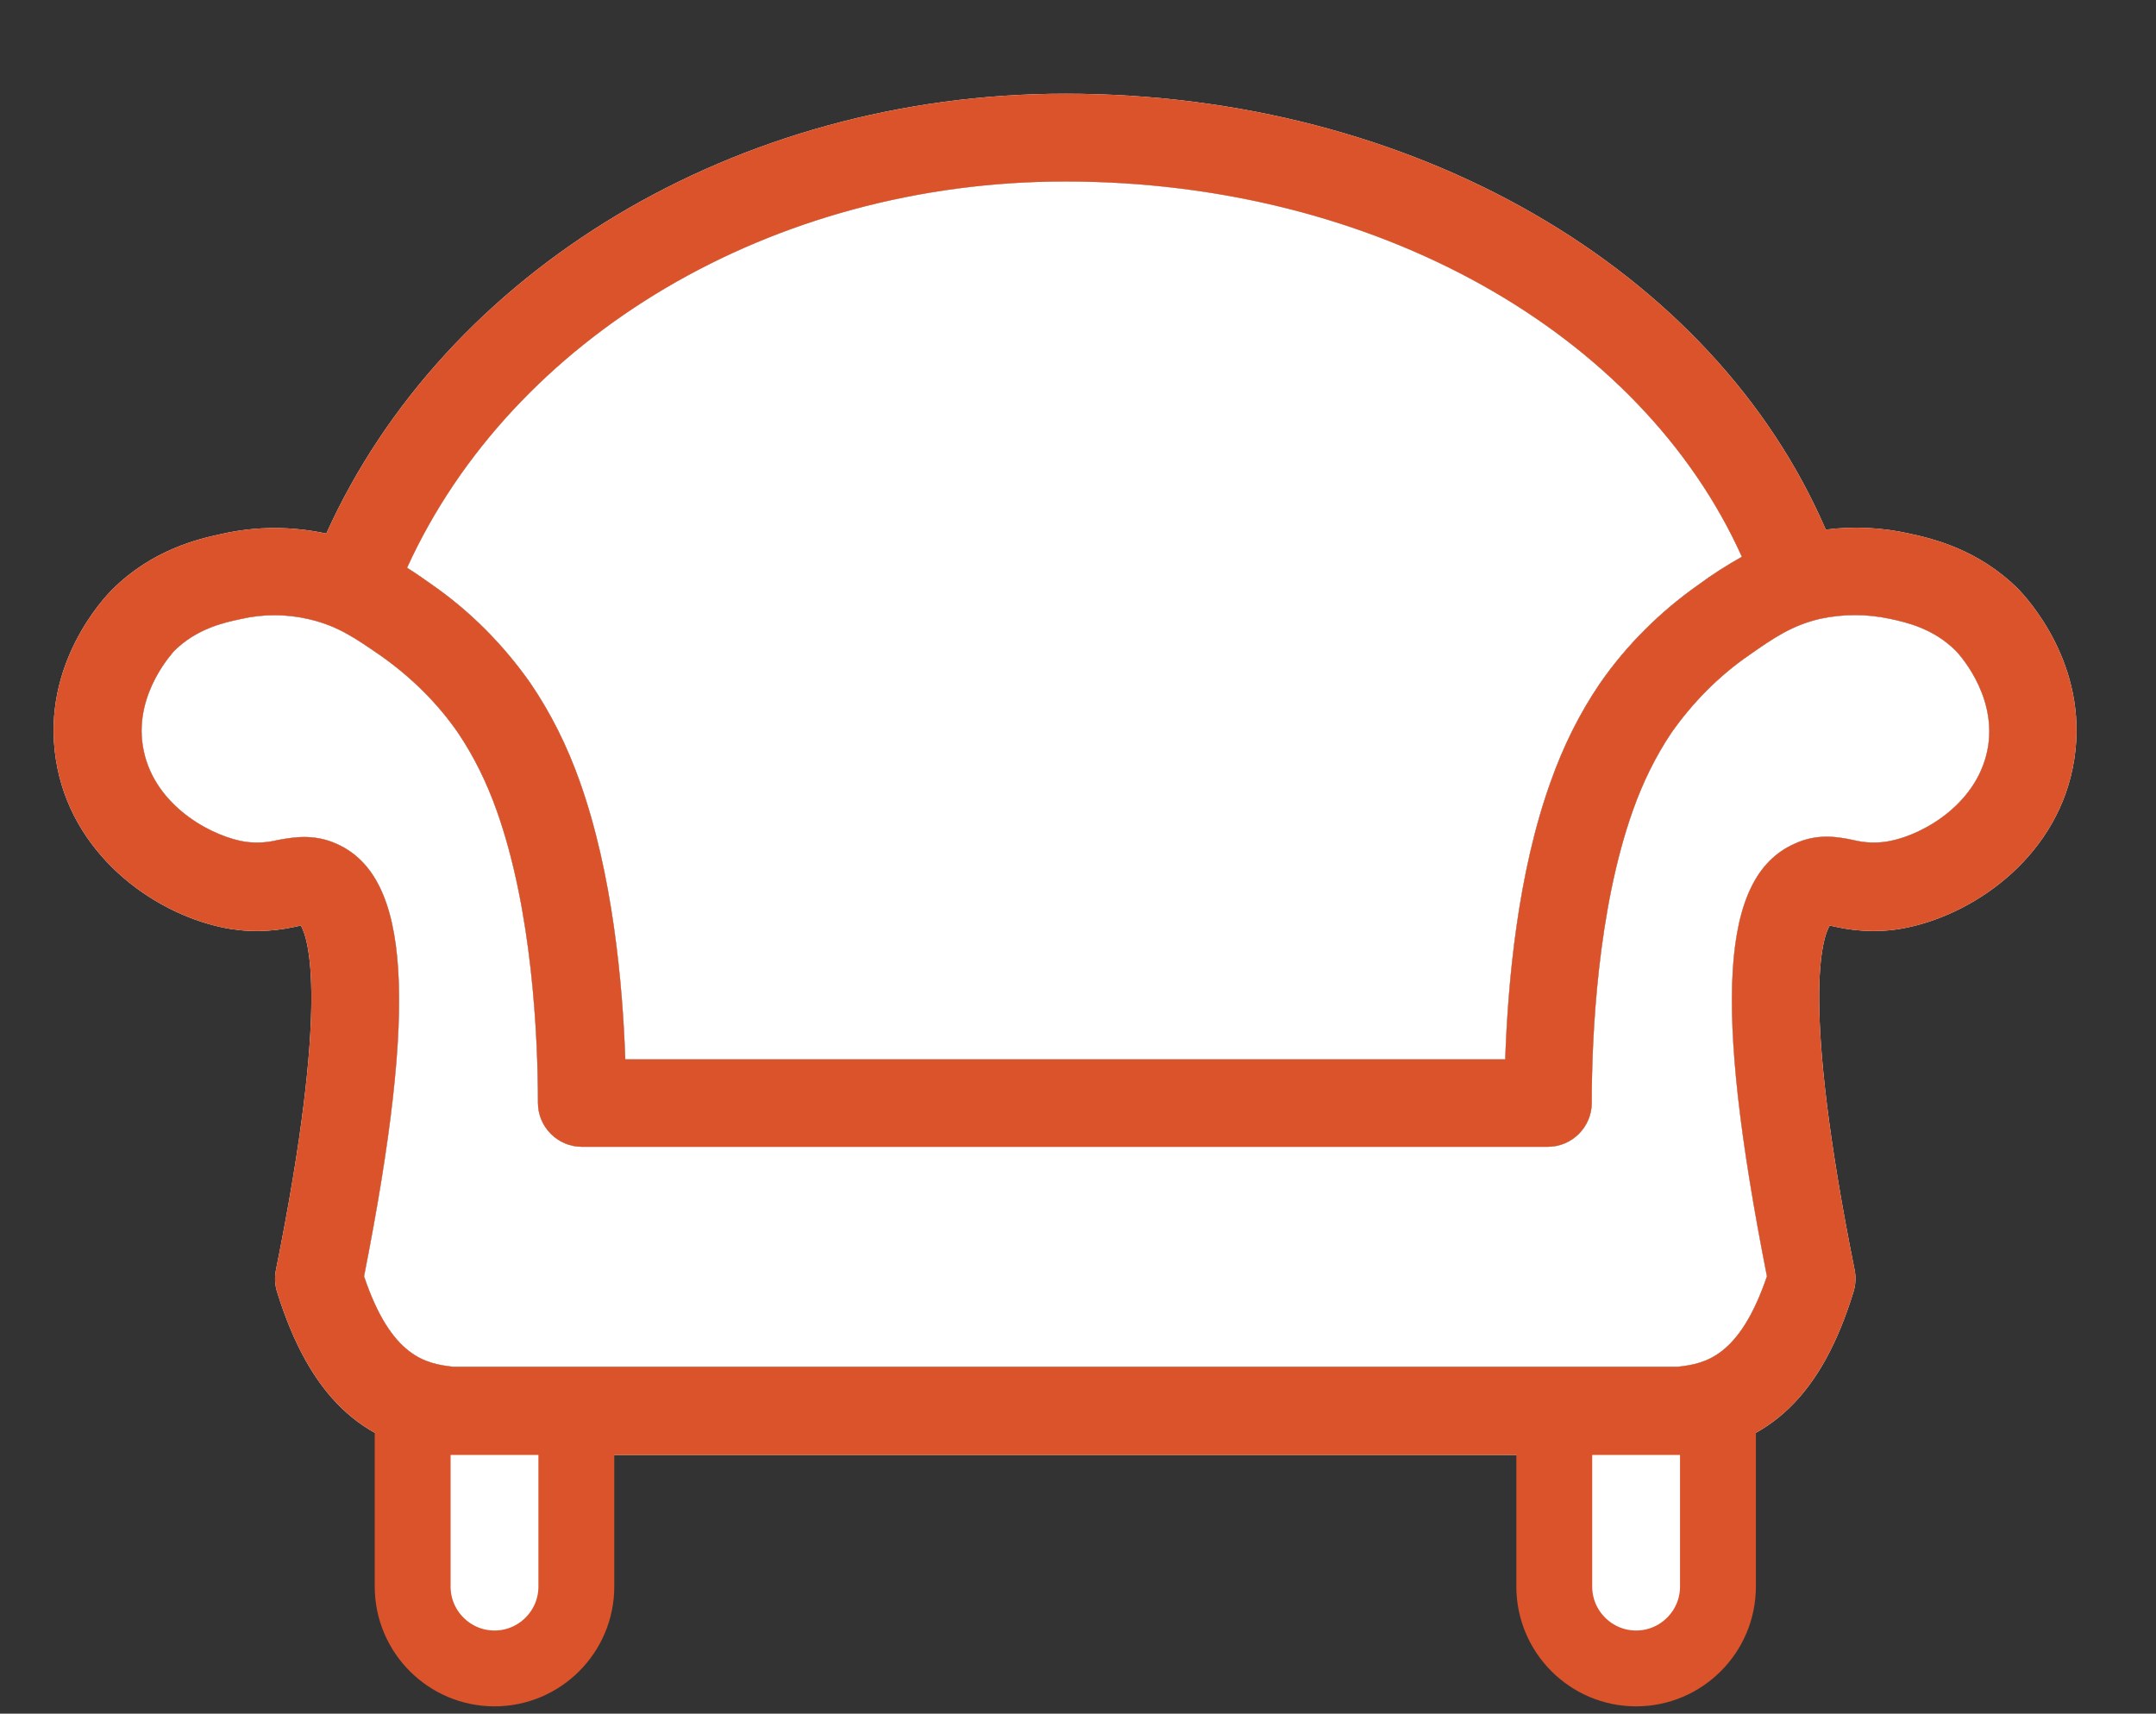
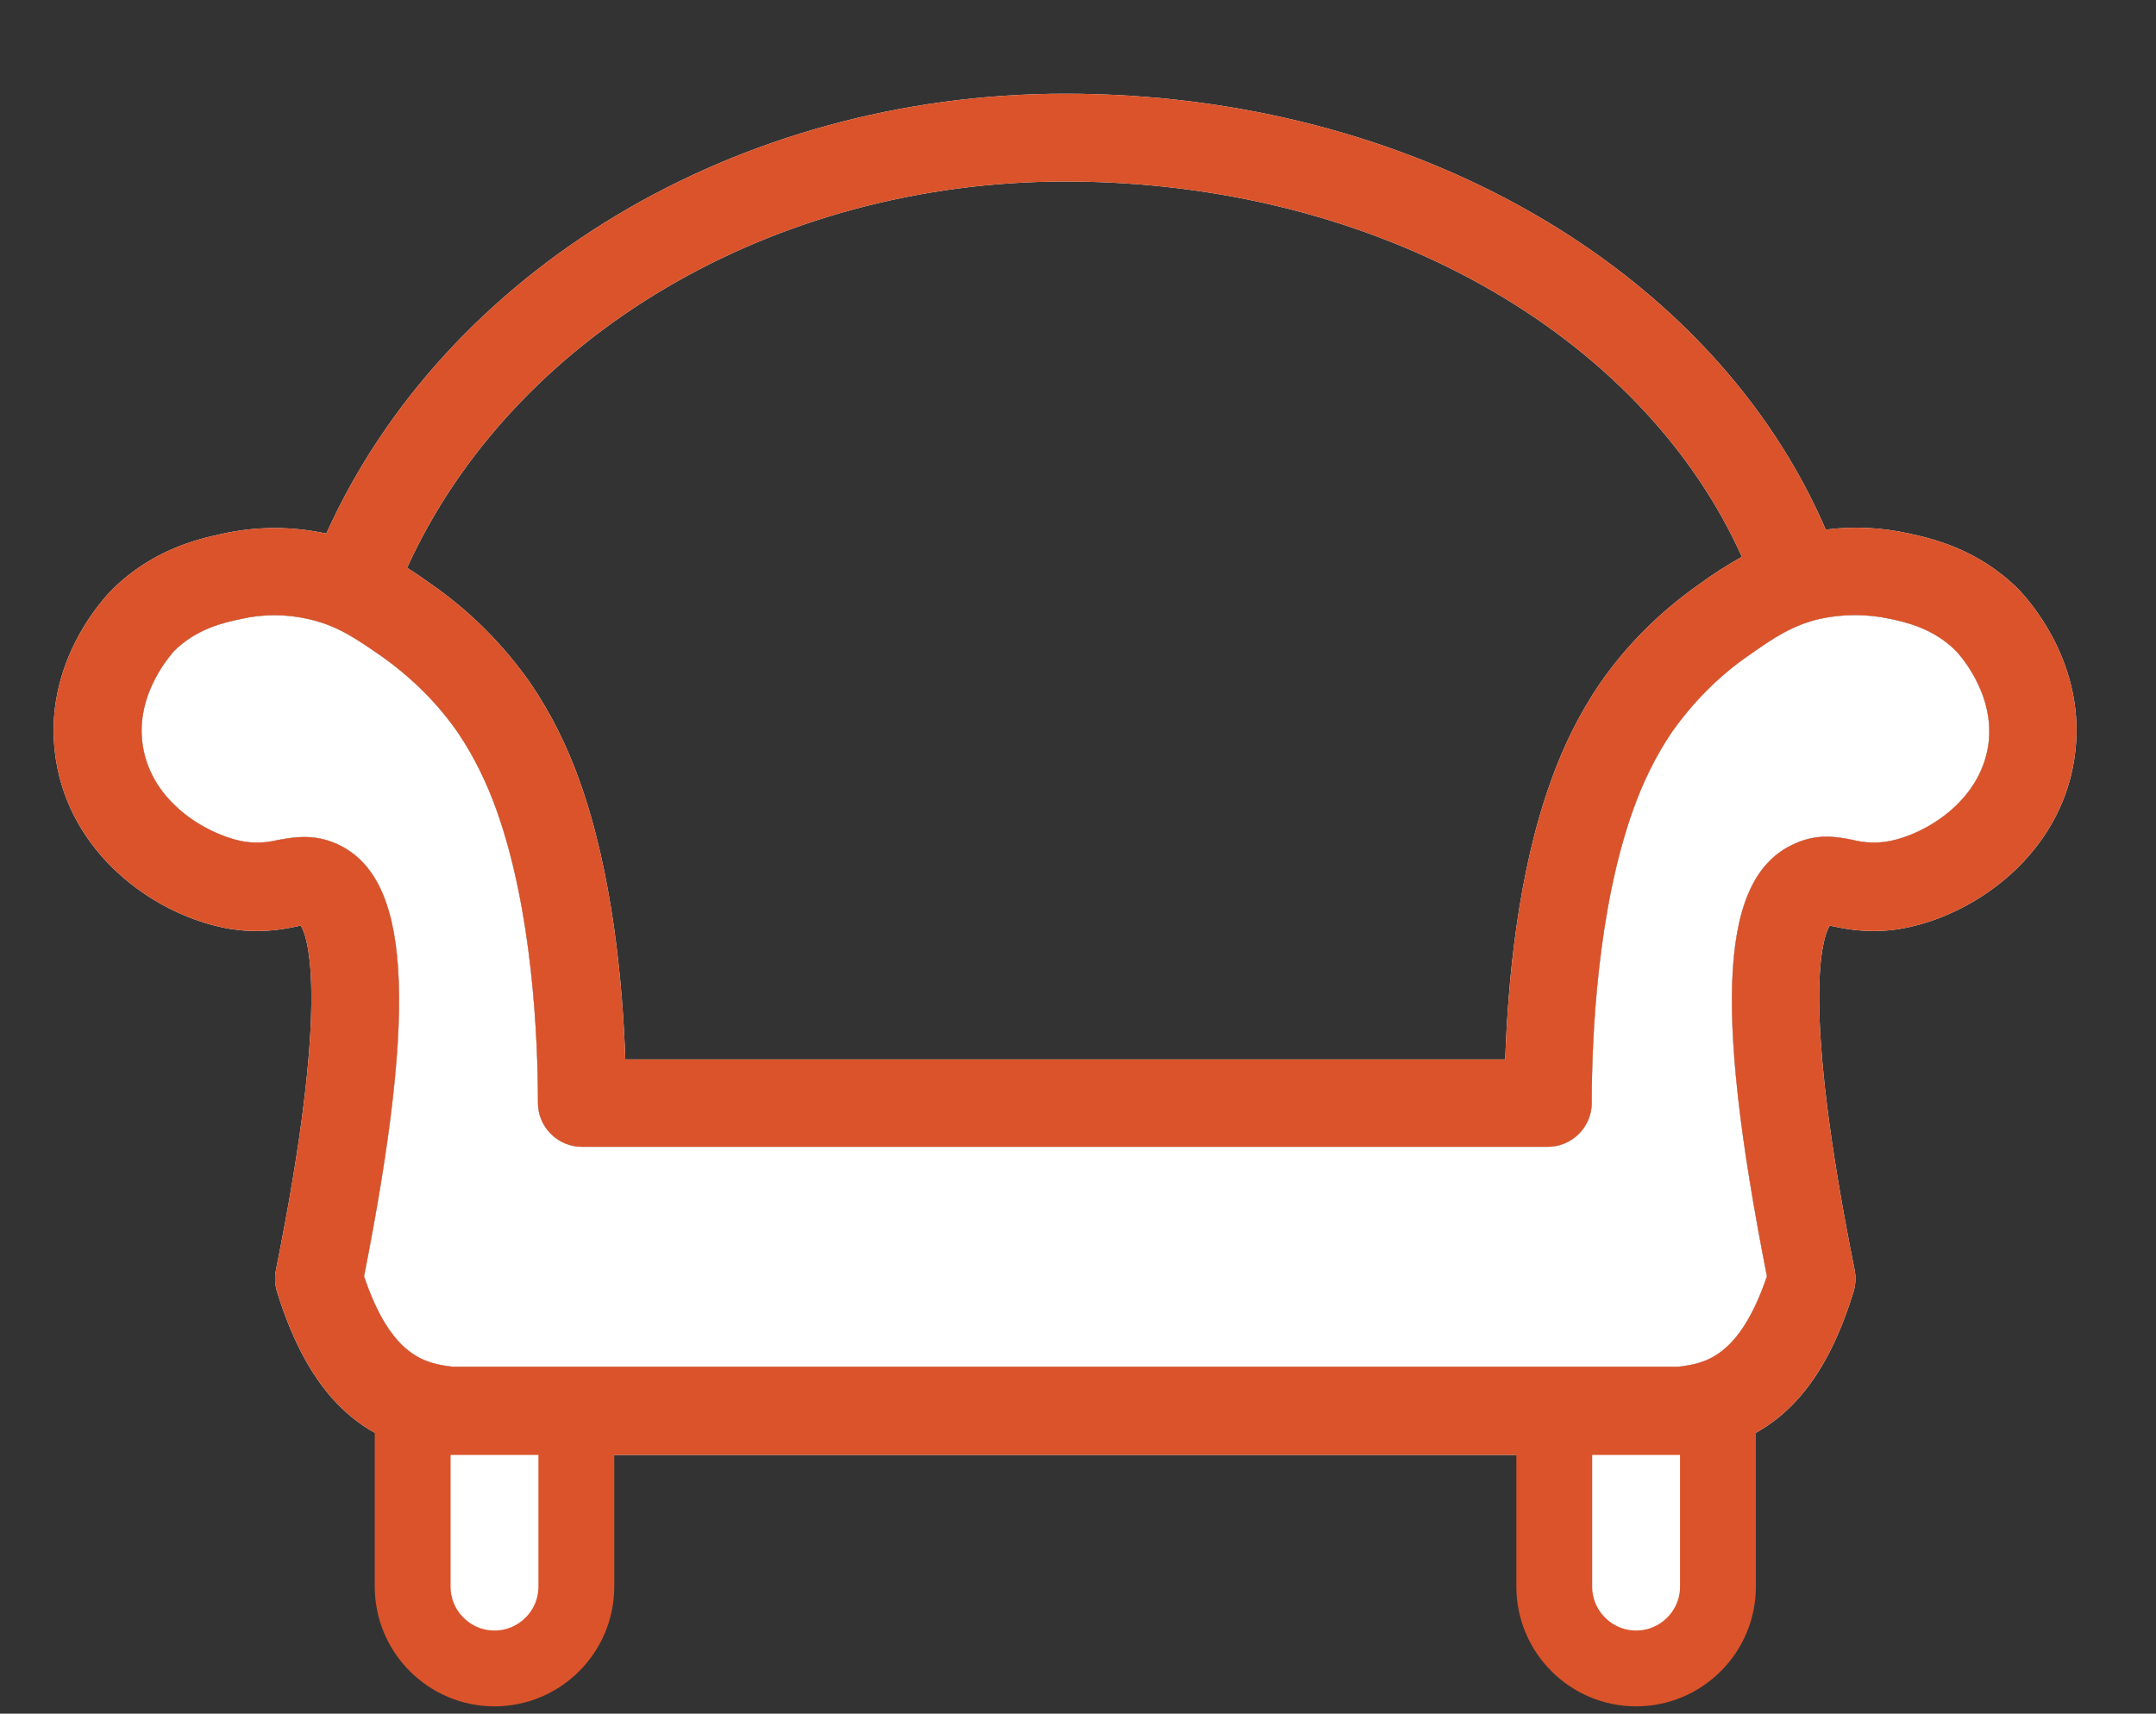
<svg xmlns="http://www.w3.org/2000/svg" width="161" height="128" viewBox="0 0 161 128" fill="none">
  <rect x="0" y="0" width="161" height="128" fill="#333333" stroke="none" />
  <path d="M150.734 44.018C147.717 41.002 144.241 40.215 142.569 39.854C140.536 39.395 138.405 39.297 136.339 39.559C127.978 20.148 105.616 7 79.549 7C54.958 7 33.219 20.247 24.366 39.854C21.776 39.297 19.12 39.297 16.53 39.887C14.858 40.248 11.382 41.035 8.366 44.051C7.808 44.609 3.054 49.593 4.169 56.708C5.251 63.757 11.349 68.151 16.563 69.265C18.366 69.659 20.202 69.626 22.006 69.233C22.17 69.2 22.334 69.167 22.465 69.134C22.989 70.02 24.662 74.708 20.596 94.906C20.497 95.431 20.53 95.988 20.694 96.513C23.088 104.185 26.957 107.923 33.285 108.645C33.416 108.645 33.515 108.677 33.645 108.677V118.514C33.645 120.318 35.121 121.793 36.925 121.793C38.728 121.793 40.203 120.318 40.203 118.514V108.677H118.896V118.514C118.896 120.318 120.371 121.793 122.175 121.793C123.978 121.793 125.454 120.318 125.454 118.514V108.677C125.585 108.677 125.683 108.677 125.814 108.645C132.143 107.923 136.044 104.185 138.405 96.513C138.569 95.988 138.602 95.431 138.504 94.906C134.438 74.675 136.11 69.986 136.635 69.134C136.766 69.167 136.93 69.2 137.094 69.233C138.864 69.626 140.733 69.659 142.504 69.265C147.717 68.15 153.816 63.757 154.898 56.708C156.012 49.56 151.258 44.576 150.734 44.018ZM79.549 13.558C102.698 13.558 122.535 24.837 130.076 41.592C128.961 42.215 127.879 42.904 126.863 43.658C124.011 45.658 121.486 48.15 119.486 51.035C117.945 53.298 116.732 55.757 115.814 58.347C113.322 65.233 112.6 73.43 112.404 79.135H46.695C46.498 73.43 45.745 65.233 43.285 58.347C42.367 55.757 41.154 53.298 39.613 51.035C37.613 48.183 35.121 45.658 32.236 43.658C31.645 43.231 31.022 42.805 30.399 42.412C38.236 25.198 57.614 13.558 79.549 13.558ZM148.471 55.691C147.816 59.921 143.749 62.281 141.192 62.806C140.241 63.003 139.29 62.97 138.372 62.741C137.258 62.511 135.717 62.216 133.979 63.036C128.503 65.495 127.913 74.873 131.946 95.333C129.88 101.399 127.29 101.858 125.323 102.087H33.81C31.842 101.857 29.219 101.399 27.186 95.333C31.219 74.873 30.629 65.495 25.154 63.036C23.451 62.265 21.936 62.533 20.828 62.729C20.805 62.733 20.782 62.737 20.76 62.741C19.842 62.97 18.858 63.003 17.94 62.806C15.383 62.249 11.317 59.921 10.661 55.691C10.038 51.724 12.989 48.674 12.989 48.642C14.661 46.969 16.694 46.51 17.94 46.248C19.612 45.854 21.383 45.854 23.055 46.248C25.219 46.74 26.564 47.691 28.465 49.002C30.695 50.576 32.662 52.51 34.203 54.74C35.417 56.543 36.367 58.511 37.089 60.544C39.745 67.987 40.171 77.43 40.171 82.381C40.171 84.184 41.647 85.66 43.45 85.66H115.585C117.388 85.66 118.864 84.184 118.864 82.381C118.864 77.397 119.29 67.954 121.946 60.511C122.668 58.478 123.618 56.511 124.832 54.708C126.405 52.478 128.34 50.511 130.57 48.969C132.439 47.658 133.816 46.707 135.947 46.215C137.652 45.854 139.39 45.854 141.095 46.215C142.341 46.477 144.374 46.936 146.046 48.609C146.11 48.674 149.061 51.724 148.471 55.691Z" fill="white" />
-   <path d="M79.547 13.551C102.696 13.551 122.533 24.83 130.074 41.585C128.959 42.208 127.877 42.897 126.861 43.651C124.009 45.651 121.484 48.143 119.484 51.028C117.943 53.291 116.73 55.75 115.812 58.34C113.32 65.226 112.598 73.423 112.402 79.128H46.693C46.496 73.423 45.742 65.226 43.283 58.34C42.365 55.75 41.152 53.291 39.611 51.028C37.611 48.175 35.119 45.651 32.233 43.651C31.643 43.224 31.02 42.798 30.398 42.405C38.234 25.191 57.612 13.551 79.547 13.551Z" fill="white" />
  <path d="M148.472 55.692C147.816 59.922 143.75 62.282 141.193 62.807C140.242 63.004 139.291 62.971 138.373 62.741C137.258 62.512 135.717 62.217 133.979 63.036C128.504 65.496 127.914 74.874 131.946 95.334C129.881 101.399 127.291 101.859 125.323 102.088H33.81C31.843 101.858 29.22 101.399 27.187 95.334C31.22 74.874 30.63 65.496 25.154 63.036C23.451 62.266 21.937 62.533 20.828 62.729L20.76 62.741C19.842 62.971 18.859 63.004 17.941 62.807C15.383 62.249 11.317 59.922 10.662 55.692C10.039 51.724 12.989 48.675 12.989 48.642C14.662 46.97 16.695 46.511 17.941 46.249C19.613 45.855 21.384 45.855 23.056 46.249C25.22 46.74 26.564 47.691 28.466 49.003C30.695 50.577 32.663 52.511 34.204 54.741C35.417 56.544 36.368 58.512 37.089 60.544C39.745 67.987 40.172 77.431 40.172 82.382C40.172 84.185 41.647 85.661 43.451 85.661H115.585C117.389 85.661 118.865 84.185 118.865 82.382C118.865 77.398 119.291 67.955 121.947 60.512C122.668 58.479 123.619 56.511 124.832 54.708C126.406 52.479 128.341 50.511 130.57 48.97C132.439 47.658 133.816 46.708 135.948 46.216C137.653 45.855 139.391 45.855 141.096 46.216C142.341 46.478 144.374 46.937 146.046 48.609C146.111 48.675 149.062 51.724 148.472 55.692Z" fill="white" />
  <path d="M150.734 44.018C147.717 41.002 144.241 40.215 142.569 39.854C140.536 39.395 138.405 39.297 136.339 39.559C127.978 20.148 105.616 7 79.549 7C54.958 7 33.219 20.247 24.366 39.854C21.776 39.297 19.12 39.297 16.53 39.887C14.858 40.248 11.382 41.035 8.366 44.051C7.808 44.609 3.054 49.593 4.169 56.708C5.251 63.757 11.349 68.151 16.563 69.265C18.366 69.659 20.202 69.626 22.006 69.233C22.17 69.2 22.334 69.167 22.465 69.134C22.989 70.02 24.662 74.708 20.596 94.906C20.497 95.431 20.53 95.988 20.694 96.513C23.088 104.185 26.957 107.923 33.285 108.645C33.416 108.645 33.515 108.677 33.645 108.677V118.514C33.645 120.318 35.121 121.793 36.925 121.793C38.728 121.793 40.203 120.318 40.203 118.514V108.677H118.896V118.514C118.896 120.318 120.371 121.793 122.175 121.793C123.978 121.793 125.454 120.318 125.454 118.514V108.677C125.585 108.677 125.683 108.677 125.814 108.645C132.143 107.923 136.044 104.185 138.405 96.513C138.569 95.988 138.602 95.431 138.504 94.906C134.438 74.675 136.11 69.986 136.635 69.134C136.766 69.167 136.93 69.2 137.094 69.233C138.864 69.626 140.733 69.659 142.504 69.265C147.717 68.15 153.816 63.757 154.898 56.708C156.012 49.56 151.258 44.576 150.734 44.018ZM79.549 13.558C102.698 13.558 122.535 24.837 130.076 41.592C128.961 42.215 127.879 42.904 126.863 43.658C124.011 45.658 121.486 48.15 119.486 51.035C117.945 53.298 116.732 55.757 115.814 58.347C113.322 65.233 112.6 73.43 112.404 79.135H46.695C46.498 73.43 45.745 65.233 43.285 58.347C42.367 55.757 41.154 53.298 39.613 51.035C37.613 48.183 35.121 45.658 32.236 43.658C31.645 43.231 31.022 42.805 30.399 42.412C38.236 25.198 57.614 13.558 79.549 13.558ZM148.471 55.691C147.816 59.921 143.749 62.281 141.192 62.806C140.241 63.003 139.29 62.97 138.372 62.741C137.258 62.511 135.717 62.216 133.979 63.036C128.503 65.495 127.913 74.873 131.946 95.333C129.88 101.399 127.29 101.858 125.323 102.087H33.81C31.842 101.857 29.219 101.399 27.186 95.333C31.219 74.873 30.629 65.495 25.154 63.036C23.451 62.265 21.936 62.533 20.828 62.729C20.805 62.733 20.782 62.737 20.76 62.741C19.842 62.97 18.858 63.003 17.94 62.806C15.383 62.249 11.317 59.921 10.661 55.691C10.038 51.724 12.989 48.674 12.989 48.642C14.661 46.969 16.694 46.51 17.94 46.248C19.612 45.854 21.383 45.854 23.055 46.248C25.219 46.74 26.564 47.691 28.465 49.002C30.695 50.576 32.662 52.51 34.203 54.74C35.417 56.543 36.367 58.511 37.089 60.544C39.745 67.987 40.171 77.43 40.171 82.381C40.171 84.184 41.647 85.66 43.45 85.66H115.585C117.388 85.66 118.864 84.184 118.864 82.381C118.864 77.397 119.29 67.954 121.946 60.511C122.668 58.478 123.618 56.511 124.832 54.708C126.405 52.478 128.34 50.511 130.57 48.969C132.439 47.658 133.816 46.707 135.947 46.215C137.652 45.854 139.39 45.854 141.095 46.215C142.341 46.477 144.374 46.936 146.046 48.609C146.11 48.674 149.061 51.724 148.471 55.691Z" fill="#DA532A" />
  <path d="M128.289 108.676V105.843H125.457H118.899H116.066V108.676V118.512C116.066 121.88 118.81 124.624 122.178 124.624C125.546 124.624 128.289 121.88 128.289 118.512V108.676ZM43.039 108.676V105.843H40.206H33.648H30.816V108.676V118.512C30.816 121.88 33.559 124.624 36.927 124.624C40.295 124.624 43.039 121.88 43.039 118.512V108.676Z" fill="white" stroke="#DA532A" stroke-width="5.665" />
</svg>